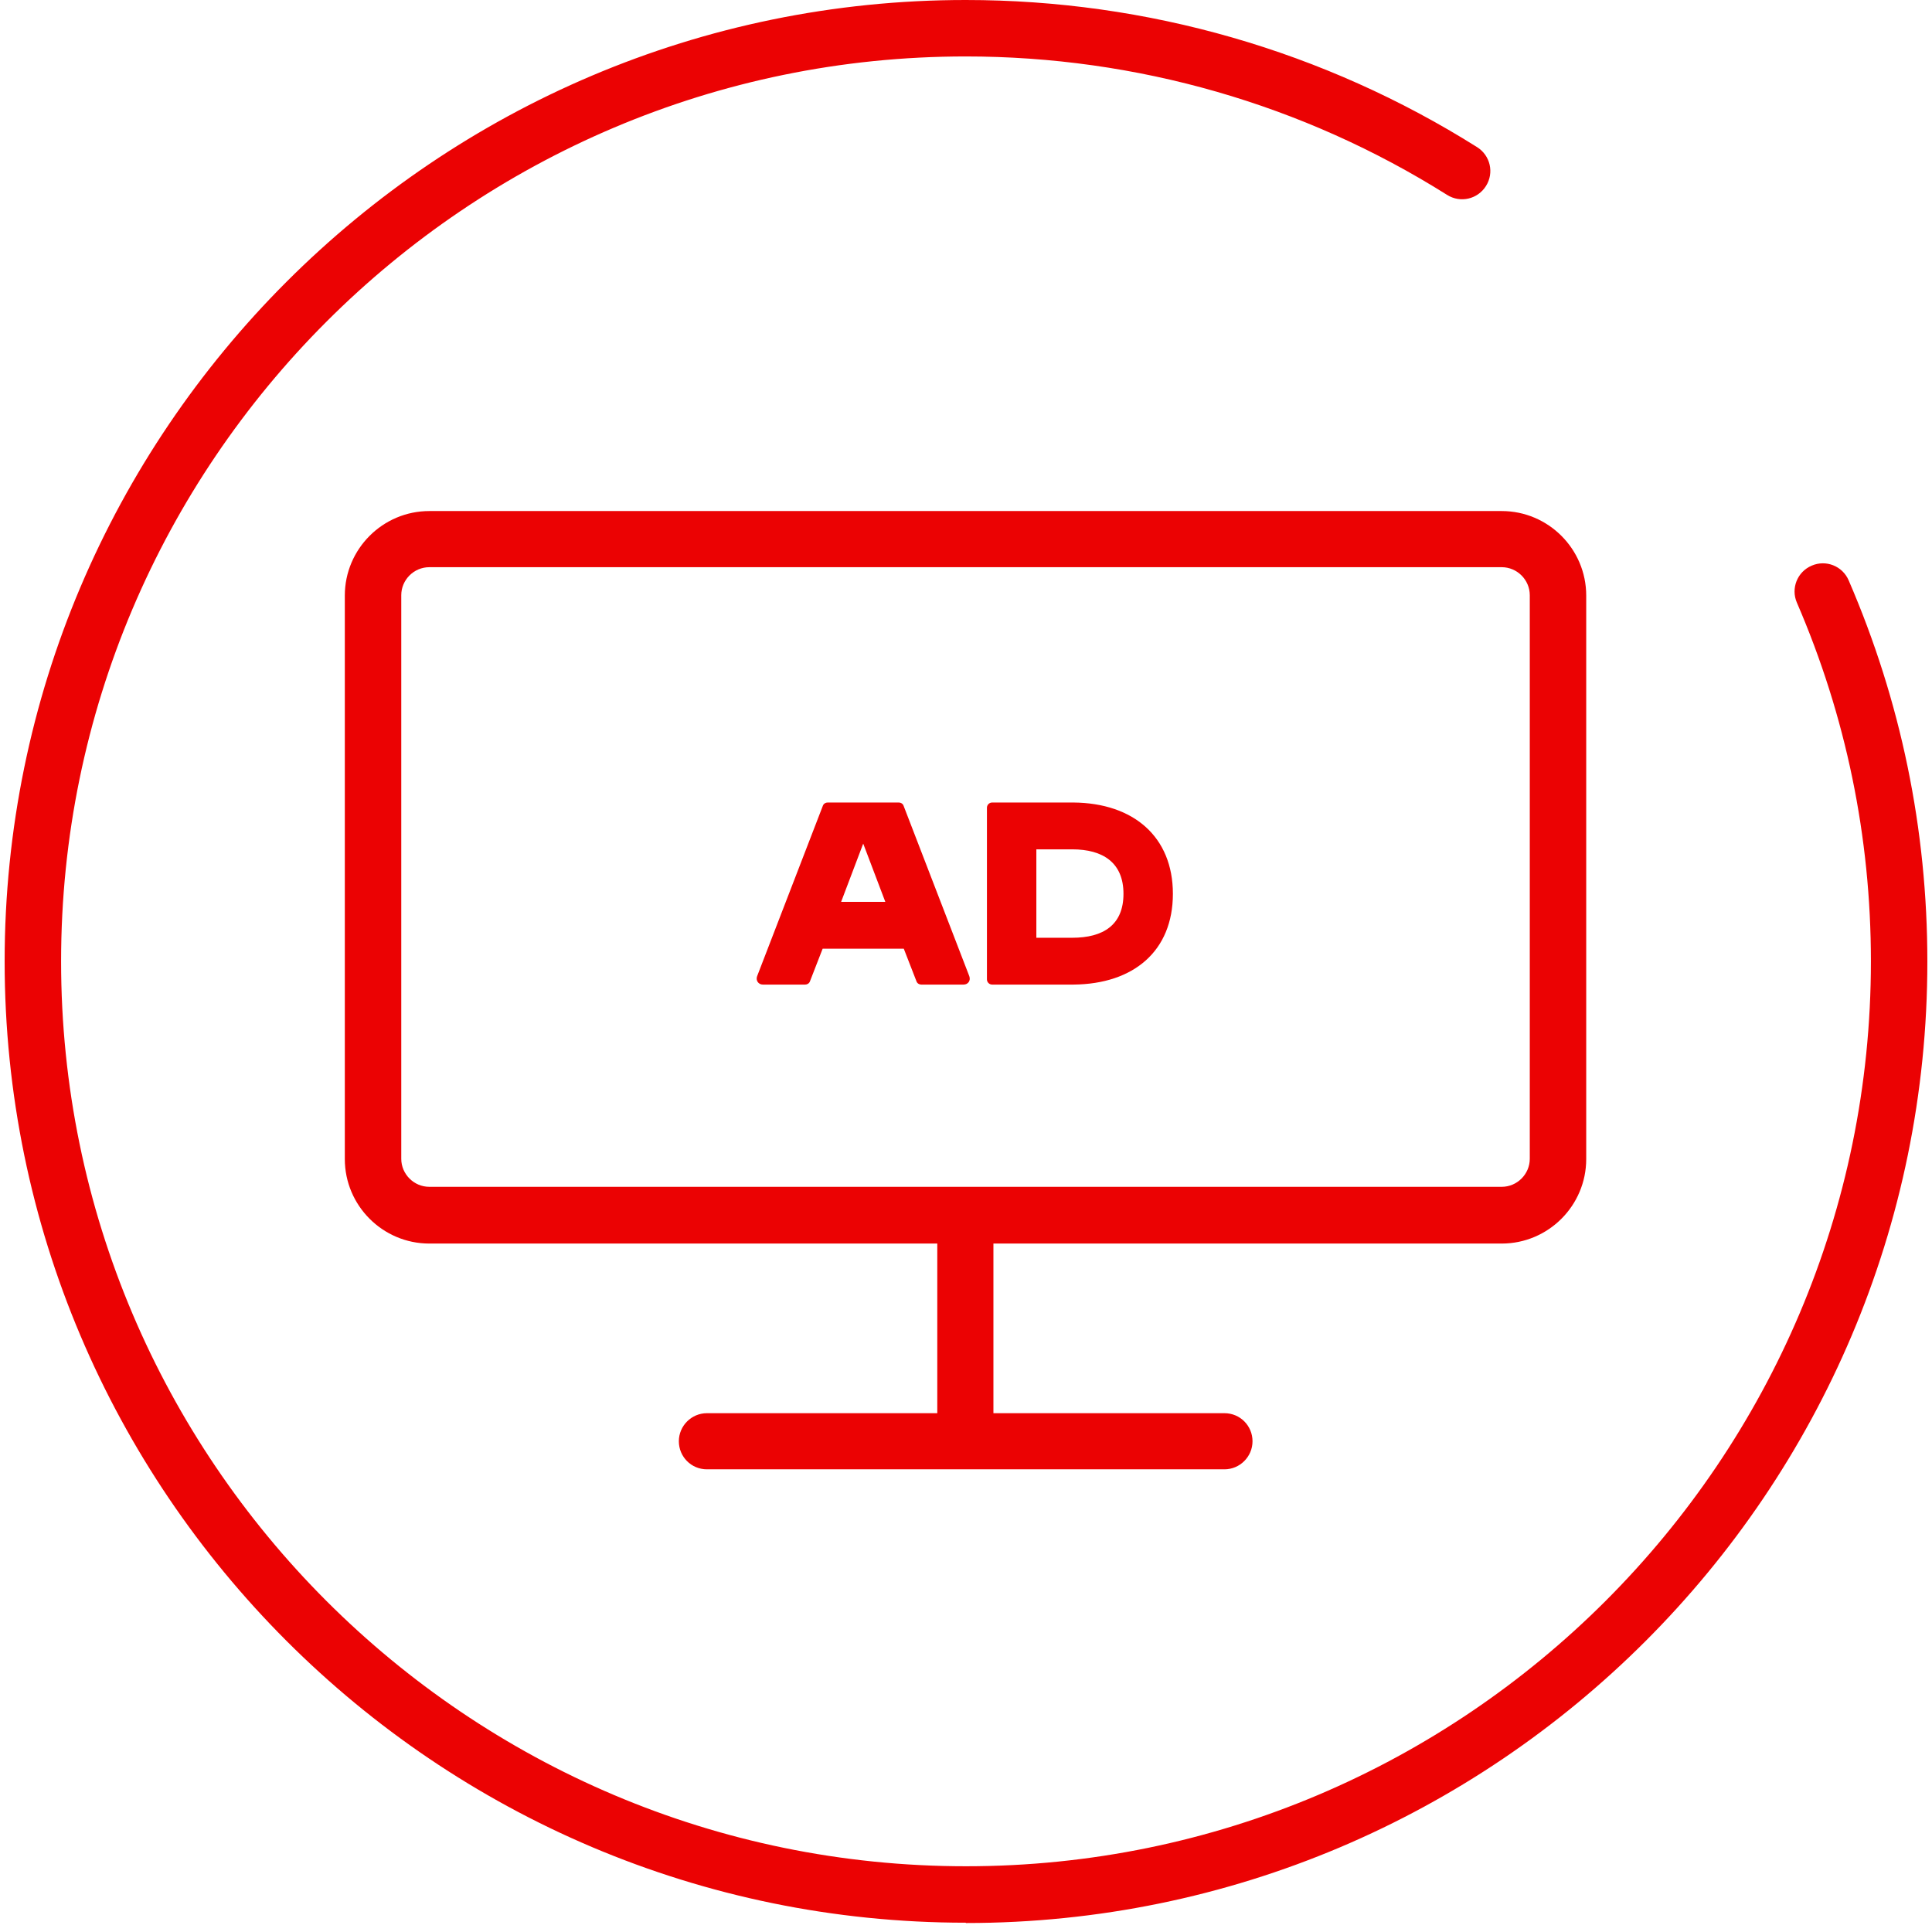
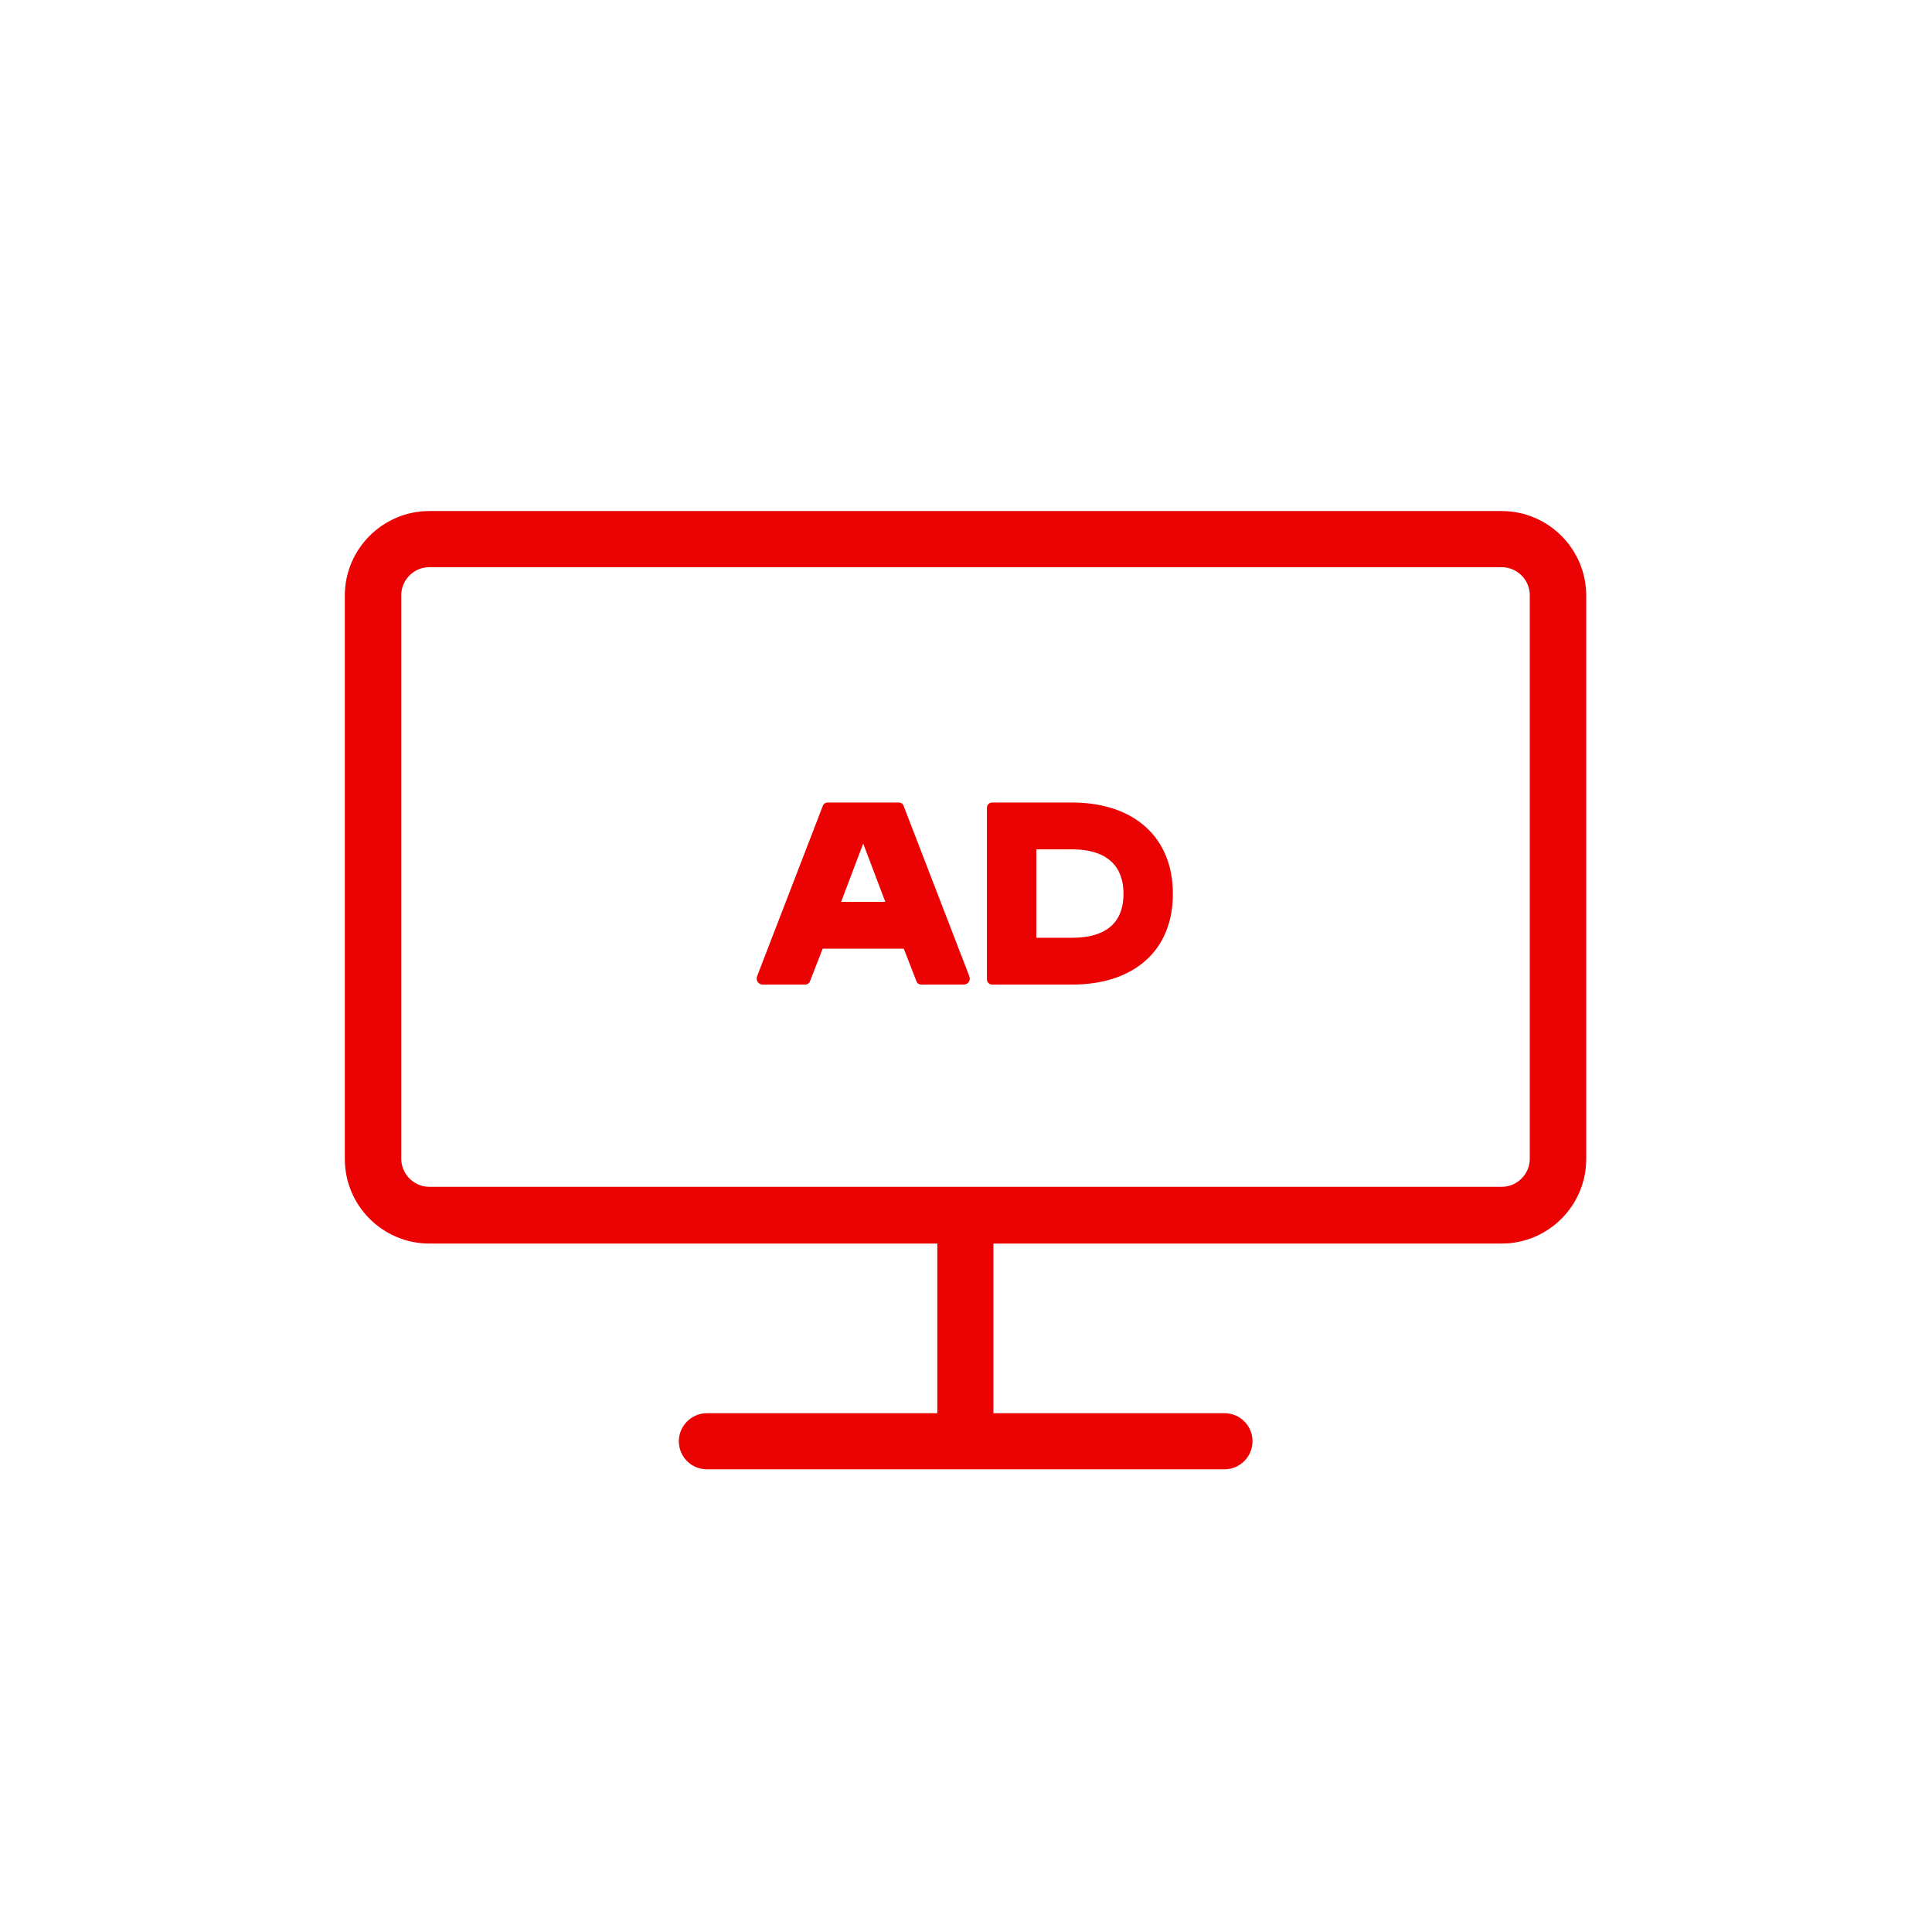
<svg xmlns="http://www.w3.org/2000/svg" width="208" height="208" viewBox="0 0 208 208" fill="none">
-   <path d="M103.966 206.999C46.92 206.999 0.5 160.58 0.5 103.5C0.5 46.42 46.92 0 103.966 0C123.524 0 142.551 5.479 159.021 15.839C160.448 16.735 160.88 18.595 159.983 20.023C159.088 21.45 157.227 21.882 155.8 20.986C140.293 11.223 122.362 6.077 103.966 6.077C50.274 6.077 6.577 49.774 6.577 103.5C6.577 157.226 50.274 200.922 104 200.922C157.725 200.922 201.423 157.226 201.423 103.5C201.423 90.085 198.733 77.102 193.454 64.882C192.789 63.355 193.486 61.562 195.048 60.898C196.576 60.234 198.368 60.931 199.033 62.492C204.644 75.475 207.5 89.255 207.5 103.533C207.5 160.612 161.079 207.033 104 207.033L103.966 206.999Z" fill="#EB0203" />
  <path fill-rule="evenodd" clip-rule="evenodd" d="M100.909 133.882H46.221C41.207 133.882 37.123 129.798 37.123 124.784V64.119C37.123 59.105 41.207 55.02 46.221 55.02H161.675C166.688 55.02 170.773 59.105 170.773 64.119V124.784C170.773 129.798 166.688 133.882 161.675 133.882H106.952V152.113C106.952 152.123 106.952 152.133 106.952 152.145H131.825C133.518 152.145 134.846 153.506 134.846 155.166C134.846 156.827 133.485 158.188 131.825 158.188H76.107C74.413 158.188 73.085 156.827 73.085 155.166C73.085 153.506 74.446 152.145 76.107 152.145H100.909C100.909 152.133 100.909 152.123 100.909 152.113V133.882ZM46.221 61.064C44.561 61.064 43.2 62.425 43.2 64.085V124.751C43.2 126.411 44.561 127.773 46.221 127.773H161.675C163.334 127.773 164.697 126.411 164.697 124.751V64.085C164.697 62.425 163.334 61.064 161.675 61.064H46.221Z" fill="#EB0203" />
  <path d="M86.691 106H82.126C81.65 106 81.343 105.552 81.51 105.104L88.594 86.736C88.678 86.512 88.903 86.4 89.099 86.4H96.77C96.966 86.4 97.191 86.512 97.275 86.736L104.358 105.104C104.526 105.58 104.218 106 103.742 106H99.178C98.983 106 98.758 105.888 98.674 105.664L97.302 102.136H88.567L87.195 105.664C87.111 105.888 86.886 106 86.691 106ZM92.934 90.824L90.555 97.096H95.314L92.934 90.824ZM106.814 106C106.506 106 106.254 105.748 106.254 105.44V86.96C106.254 86.652 106.506 86.4 106.814 86.4H115.578C122.046 86.456 126.274 90.096 126.274 96.228C126.274 102.388 122.046 105.944 115.578 106H106.814ZM111.574 91.44V100.96H115.438C118.77 100.96 120.954 99.588 120.954 96.228C120.954 92.896 118.77 91.44 115.438 91.44H111.574Z" fill="#EB0203" />
</svg>